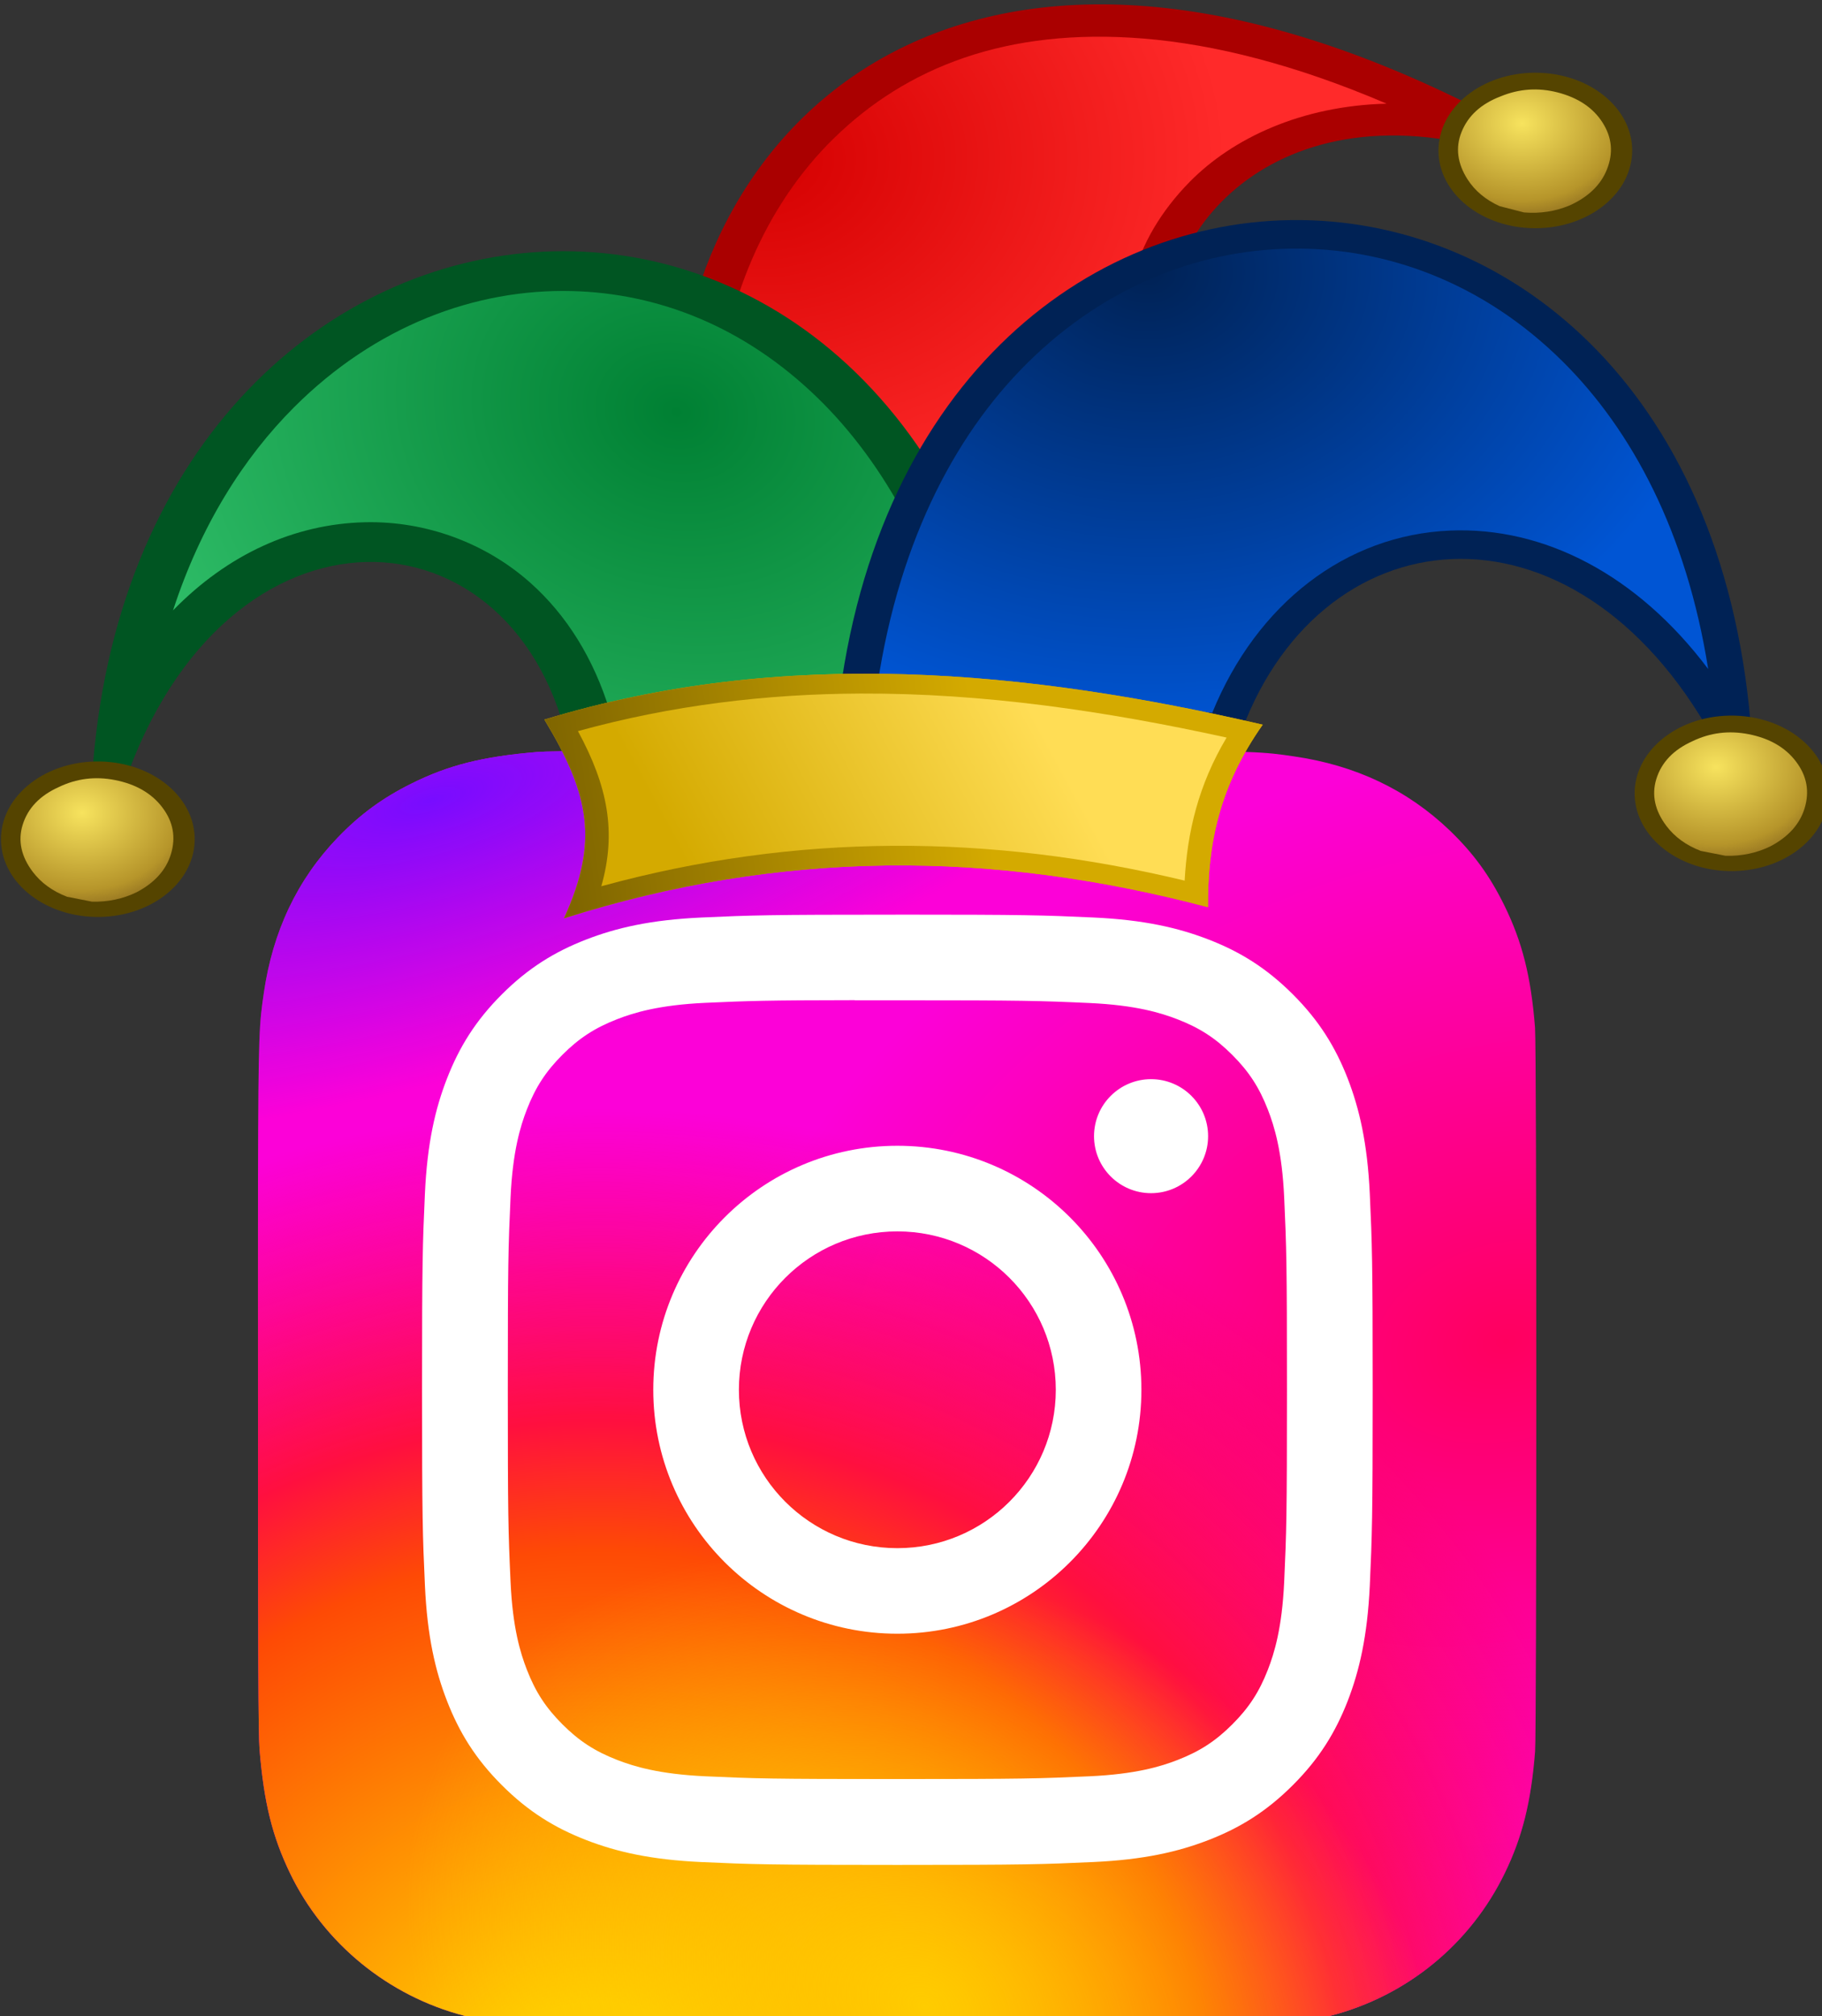
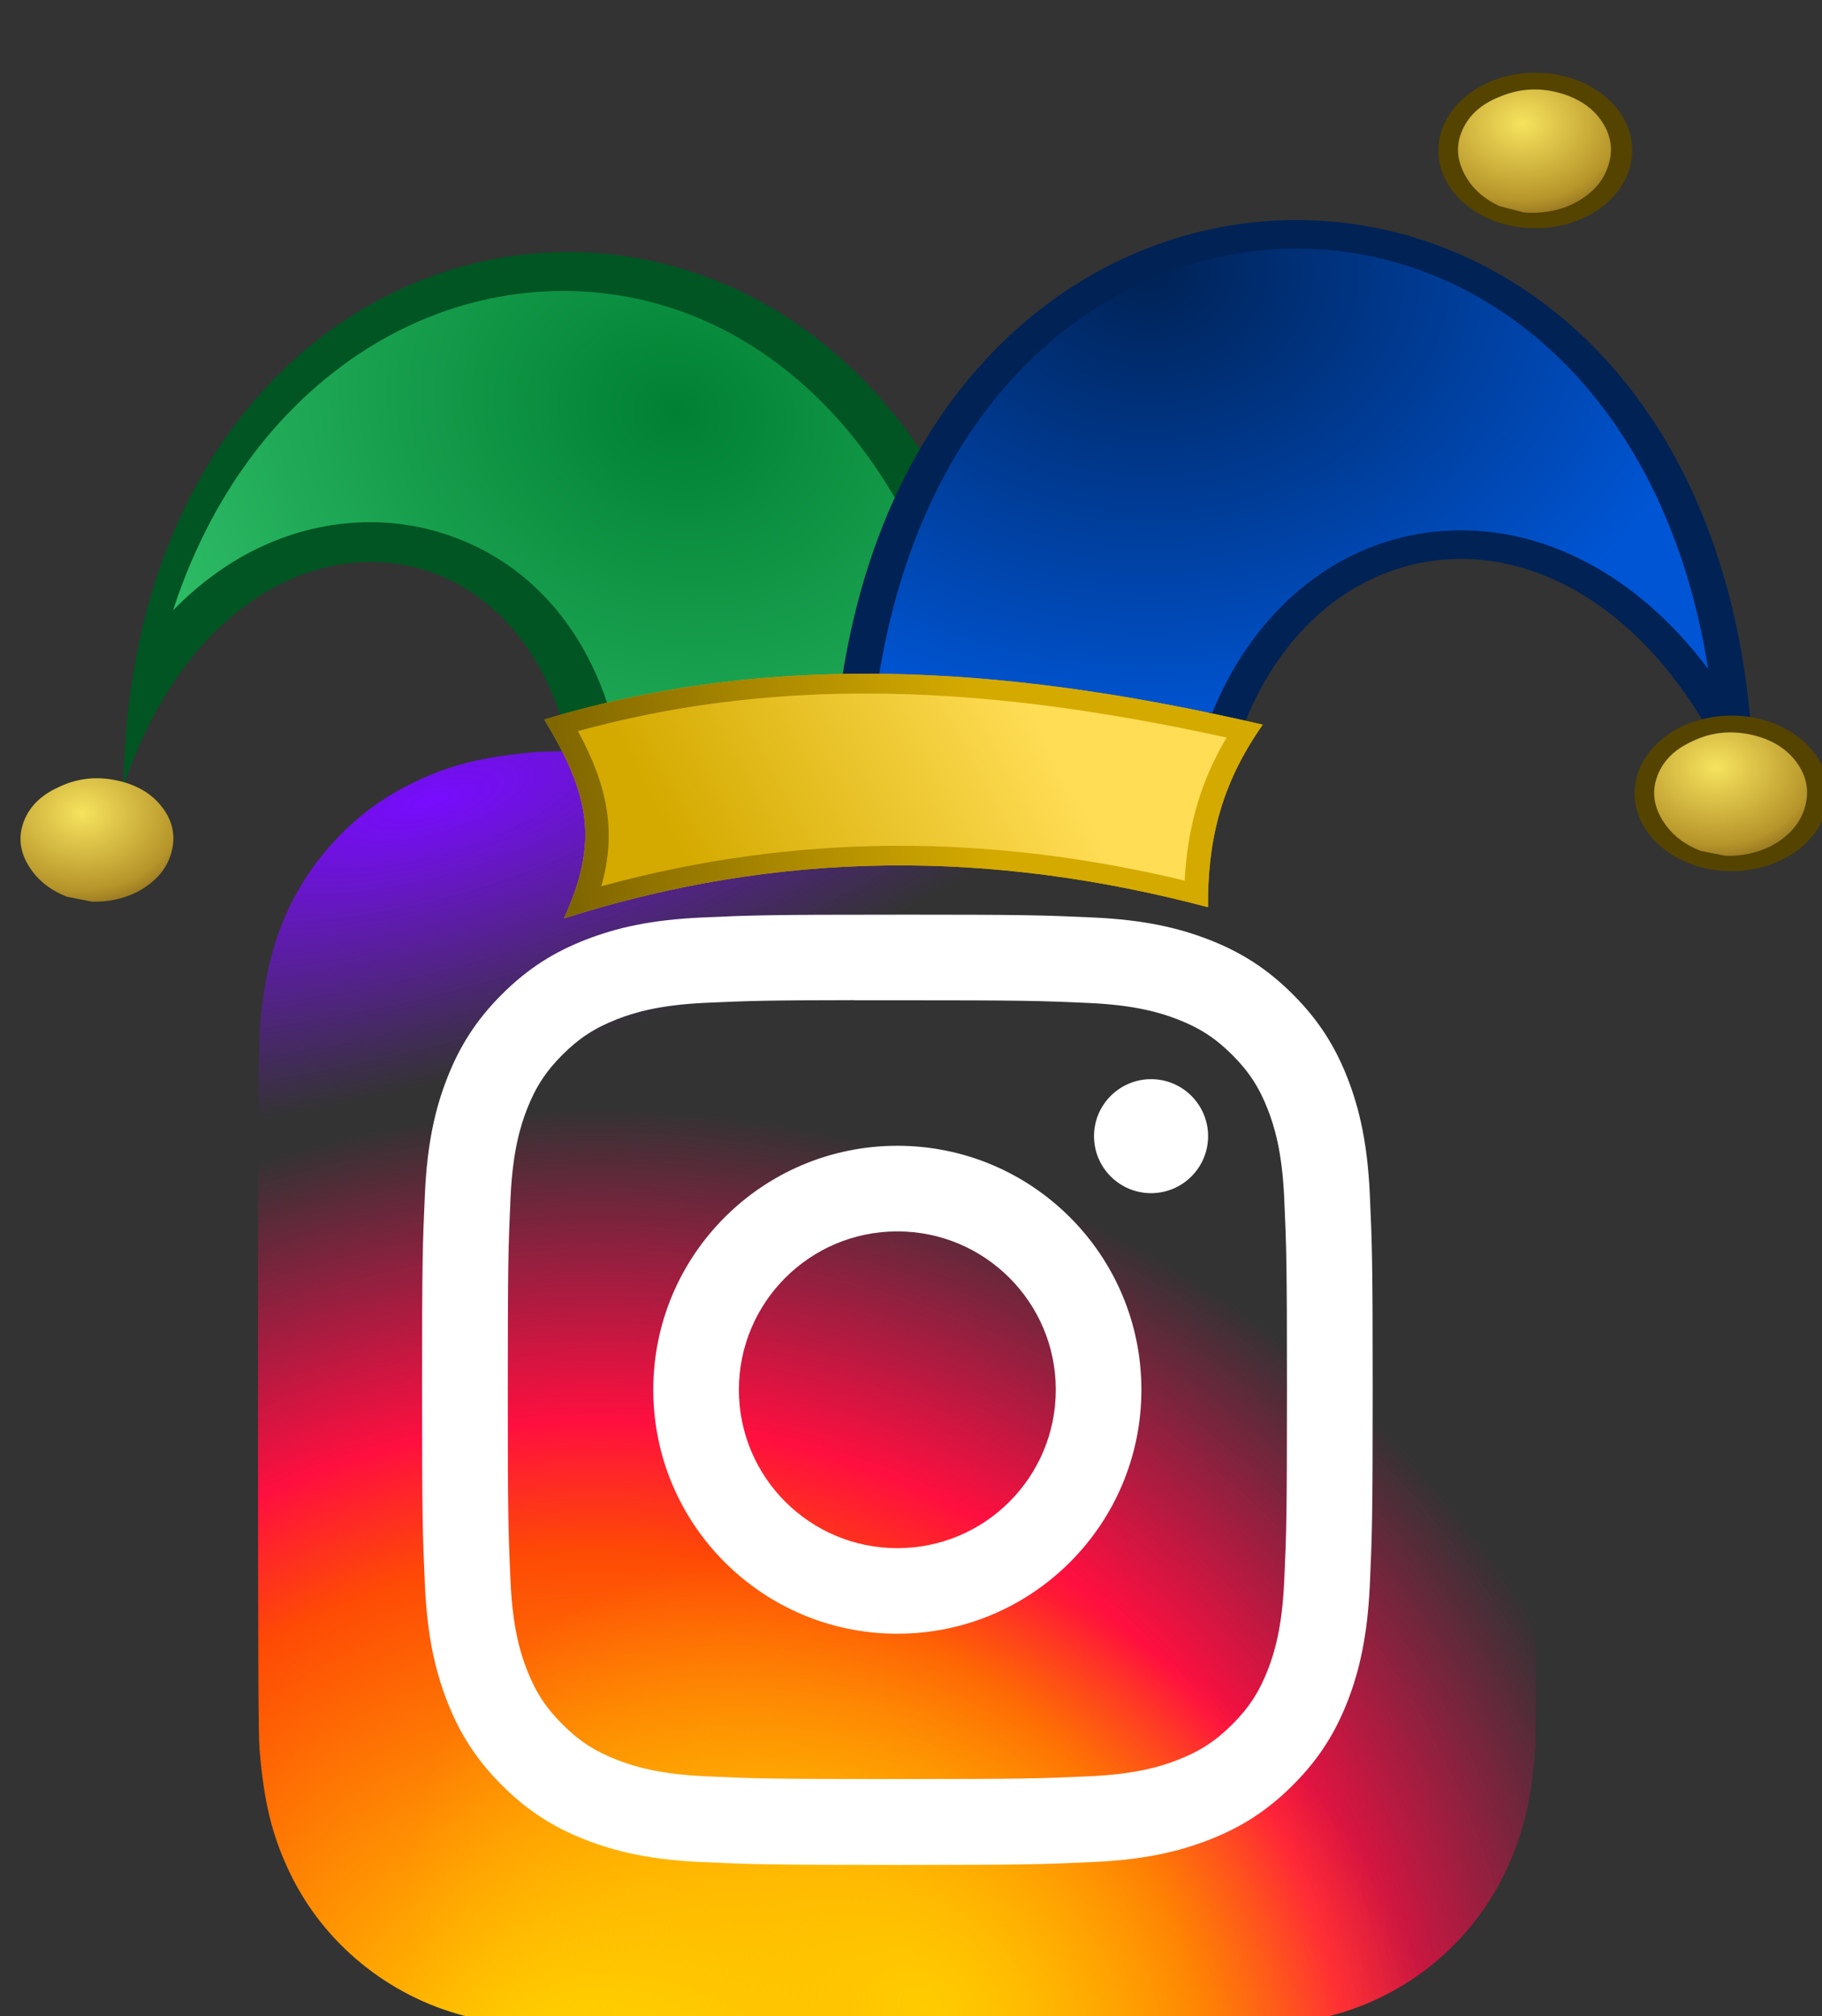
<svg xmlns="http://www.w3.org/2000/svg" xmlns:ns1="http://www.inkscape.org/namespaces/inkscape" xmlns:ns2="http://sodipodi.sourceforge.net/DTD/sodipodi-0.dtd" xmlns:xlink="http://www.w3.org/1999/xlink" width="50" height="55.301" viewBox="0 0 50 55.301" id="svg2" version="1.1" ns1:version="1.1.2 (0a00cf5339, 2022-02-04)" ns2:docname="f.svg" ns1:export-filename="/home/patrick/ws/bilder/kap/Zeichnung.svg.png" ns1:export-xdpi="21.761225" ns1:export-ydpi="21.761225">
  <rect x="0" y="0" width="50" height="55.301" fill="#333333" stroke="none" />
  <defs id="defs4">
    <linearGradient id="linearGradient4774">
      <stop id="stop4776" offset="0" style="stop-color:#008033;stop-opacity:1;" />
      <stop id="stop4778" offset="1" style="stop-color:#37c871;stop-opacity:1" />
    </linearGradient>
    <linearGradient id="linearGradient4764">
      <stop id="stop4766" offset="0" style="stop-color:#d40000;stop-opacity:1;" />
      <stop id="stop4768" offset="1" style="stop-color:#ff2a2a;stop-opacity:1" />
    </linearGradient>
    <linearGradient id="linearGradient4752">
      <stop id="stop4754" offset="0" style="stop-color:#002255;stop-opacity:1" />
      <stop id="stop4756" offset="1" style="stop-color:#0055d4;stop-opacity:1" />
    </linearGradient>
    <linearGradient id="linearGradient4740">
      <stop id="stop4742" offset="0" style="stop-color:#d4aa00;stop-opacity:1" />
      <stop id="stop4744" offset="1" style="stop-color:#806600;stop-opacity:1" />
    </linearGradient>
    <linearGradient id="linearGradient4730">
      <stop id="stop4732" offset="0" style="stop-color:#ffdd55;stop-opacity:1" />
      <stop id="stop4734" offset="1" style="stop-color:#d4aa00;stop-opacity:1" />
    </linearGradient>
    <linearGradient id="linearGradient4704">
      <stop id="stop4706" offset="0" style="stop-color:#ffcc00;stop-opacity:1" />
      <stop id="stop4708" offset="1" style="stop-color:#d4aa00;stop-opacity:1" />
    </linearGradient>
    <radialGradient r="3.888" gradientTransform="matrix(0.8,0,0,-0.8,-6.853e-7,24.68)" cx="28.45" cy="-2.4" gradientUnits="userSpaceOnUse" id="radialGradient176">
      <stop offset="0" style="stop-color:#f7e35e" id="stop178" />
      <stop offset=".729" style="stop-color:#b6952a" id="stop180" />
      <stop offset="1" style="stop-color:#805f1c" id="stop182" />
    </radialGradient>
    <radialGradient r="3.888" gradientTransform="matrix(0.8,0,0,-0.8,-6.853e-7,24.68)" cx="28.45" cy="-2.4" gradientUnits="userSpaceOnUse" id="radialGradient176-7">
      <stop offset="0" style="stop-color:#f7e35e" id="stop178-4" />
      <stop offset=".729" style="stop-color:#b6952a" id="stop180-0" />
      <stop offset="1" style="stop-color:#805f1c" id="stop182-9" />
    </radialGradient>
    <radialGradient r="3.888" gradientTransform="matrix(0.8,0,0,-0.8,-6.853e-7,24.68)" cx="28.45" cy="-2.4" gradientUnits="userSpaceOnUse" id="radialGradient176-8">
      <stop offset="0" style="stop-color:#f7e35e" id="stop178-2" />
      <stop offset=".729" style="stop-color:#b6952a" id="stop180-4" />
      <stop offset="1" style="stop-color:#805f1c" id="stop182-5" />
    </radialGradient>
    <linearGradient gradientUnits="userSpaceOnUse" y2="655.944" x2="220.773" y1="606.302" x1="335.494" id="linearGradient4738" xlink:href="#linearGradient4730" />
    <radialGradient r="3.888" cy="-2.4" cx="28.45" gradientTransform="matrix(10.463,2.566,-2.566,10.463,-283.917,566.109)" gradientUnits="userSpaceOnUse" id="radialGradient4891" xlink:href="#radialGradient176-8" />
    <radialGradient r="3.888" cy="-2.4" cx="28.45" gradientTransform="matrix(10.463,2.566,-2.566,10.463,234.458,547.981)" gradientUnits="userSpaceOnUse" id="radialGradient4894" xlink:href="#radialGradient176-7" />
    <linearGradient gradientTransform="rotate(13.778,346.949,488.555)" y2="652.792" x2="207.135" y1="605.649" x1="332.822" gradientUnits="userSpaceOnUse" id="linearGradient4901" xlink:href="#linearGradient4740" />
    <radialGradient r="86.41" fy="362.496" fx="212.826" cy="362.496" cx="212.826" gradientTransform="matrix(0.137,1.677,-1.701,0.139,800.043,-62.444)" gradientUnits="userSpaceOnUse" id="radialGradient4921" xlink:href="#linearGradient4764" />
    <radialGradient r="3.888" cy="-2.4" cx="28.45" gradientTransform="matrix(10.463,2.566,-2.566,10.463,148.304,266.235)" gradientUnits="userSpaceOnUse" id="radialGradient4923" xlink:href="#radialGradient176" />
    <radialGradient r="126.281" fy="423.26" fx="75.627" cy="423.26" cx="75.627" gradientTransform="matrix(-1.541,0.693,-0.772,-1.716,651.782,1129.463)" gradientUnits="userSpaceOnUse" id="radialGradient4925" xlink:href="#linearGradient4774" />
    <radialGradient r="128.546" fy="476.307" fx="187.998" cy="476.307" cx="187.998" gradientTransform="matrix(-0.189,1.407,-1.428,-0.192,1073.531,227.057)" gradientUnits="userSpaceOnUse" id="radialGradient4927" xlink:href="#linearGradient4752" />
    <radialGradient r="100.531" fy="660.107" fx="295.82" cy="660.107" cx="295.82" gradientTransform="matrix(-0.052,-0.121,1.141,-0.494,-402.334,967.968)" gradientUnits="userSpaceOnUse" id="radialGradient4931" xlink:href="#linearGradient4704" />
    <radialGradient ns1:collect="always" xlink:href="#c" id="h" cx="144.012" cy="51.337" fx="144.012" fy="51.337" r="67.081" gradientTransform="matrix(-0.378,0.106,-0.036,-0.129,76.912,1004.933)" gradientUnits="userSpaceOnUse" />
    <linearGradient id="c">
      <stop offset="0" stop-color="#780cff" id="stop11" />
      <stop stop-color="#820bff" offset="1" stop-opacity="0" id="stop13" />
    </linearGradient>
    <radialGradient ns1:collect="always" xlink:href="#b" id="g" gradientUnits="userSpaceOnUse" gradientTransform="matrix(0.106,-0.183,0.238,0.138,-124.543,1001.559)" cx="172.615" cy="600.692" fx="172.615" fy="600.692" r="65" />
    <linearGradient ns1:collect="always" id="b">
      <stop offset="0" stop-color="#fc0" id="stop16" />
      <stop offset="1" stop-color="#fc0" stop-opacity="0" id="stop18" />
    </linearGradient>
    <radialGradient id="f" cx="158.429" cy="578.088" r="52.352" xlink:href="#a" gradientUnits="userSpaceOnUse" gradientTransform="matrix(0,-0.635,0.674,0,-363.555,1157.461)" fx="158.429" fy="578.088" />
    <linearGradient id="a">
      <stop offset="0" stop-color="#fc0" id="stop21" />
      <stop offset=".124" stop-color="#fc0" id="stop23" />
      <stop offset=".567" stop-color="#fe4a05" id="stop25" />
      <stop offset=".694" stop-color="#ff0f3f" id="stop27" />
      <stop offset="1" stop-color="#fe0657" stop-opacity="0" id="stop29" />
    </linearGradient>
    <radialGradient ns1:collect="always" xlink:href="#d" id="e" gradientUnits="userSpaceOnUse" gradientTransform="matrix(-0.489,0.138,-0.099,-0.353,215.585,1225.48)" cx="199.788" cy="628.438" fx="199.788" fy="628.438" r="52.352" />
    <linearGradient ns1:collect="always" id="d">
      <stop offset="0" stop-color="#ff005f" id="stop6" />
      <stop offset="1" stop-color="#fc01d8" id="stop8" />
    </linearGradient>
  </defs>
  <ns2:namedview id="base" pagecolor="#ffffff" bordercolor="#666666" borderopacity="1.0" ns1:pageopacity="0" ns1:pageshadow="2" ns1:zoom="13.051663" ns1:cx="16.511306" ns1:cy="26.088629" ns1:document-units="px" ns1:current-layer="layer1" showgrid="false" units="px" fit-margin-top="0" fit-margin-left="0" fit-margin-right="0" fit-margin-bottom="0" ns1:window-width="1920" ns1:window-height="1016" ns1:window-x="0" ns1:window-y="0" ns1:window-maximized="1" ns1:pagecheckerboard="0" />
  <g ns1:label="Ebene 1" ns1:groupmode="layer" id="layer1" transform="translate(-11.054,-997.961)">
    <g id="g211" transform="matrix(0.842,0,0,0.842,5.503,166.486)">
-       <path d="m 35.838,1011.948 c -8.697,0 -11.24,0.01 -11.735,0.05 -1.785,0.148 -2.895,0.429 -4.105,1.032 -0.932,0.463 -1.668,1 -2.394,1.753 -1.322,1.372 -2.123,3.061 -2.413,5.068 -0.141,0.974 -0.182,1.173 -0.19,6.15 -0.003,1.659 0,3.842 0,6.771 0,8.692 0.01,11.234 0.051,11.727 0.144,1.737 0.417,2.83 0.993,4.026 1.102,2.288 3.207,4.006 5.688,4.647 0.859,0.221 1.807,0.343 3.025,0.401 0.516,0.023 5.774,0.039 11.035,0.039 5.261,0 10.523,-0.01 11.026,-0.032 1.41,-0.066 2.229,-0.176 3.134,-0.41 2.496,-0.644 4.563,-2.337 5.688,-4.657 0.566,-1.167 0.852,-2.301 0.982,-3.948 0.028,-0.359 0.04,-6.082 0.04,-11.798 0,-5.717 -0.013,-11.43 -0.041,-11.788 -0.131,-1.673 -0.418,-2.798 -1.002,-3.987 -0.479,-0.973 -1.011,-1.7 -1.783,-2.443 -1.378,-1.317 -3.064,-2.118 -5.072,-2.408 -0.973,-0.141 -1.167,-0.182 -6.146,-0.191 z" ns1:connector-curvature="0" fill="url(#e)" id="path36" style="fill:url(#e);stroke-width:0.157" />
      <path d="m 35.838,1011.948 c -8.697,0 -11.24,0.01 -11.735,0.05 -1.785,0.148 -2.895,0.429 -4.105,1.032 -0.932,0.463 -1.668,1 -2.394,1.753 -1.322,1.372 -2.123,3.061 -2.413,5.068 -0.141,0.974 -0.182,1.173 -0.19,6.15 -0.003,1.659 0,3.842 0,6.771 0,8.692 0.01,11.234 0.051,11.727 0.144,1.737 0.417,2.83 0.993,4.026 1.102,2.288 3.207,4.006 5.688,4.647 0.859,0.221 1.807,0.343 3.025,0.401 0.516,0.023 5.774,0.039 11.035,0.039 5.261,0 10.523,-0.01 11.026,-0.032 1.41,-0.066 2.229,-0.176 3.134,-0.41 2.496,-0.644 4.563,-2.337 5.688,-4.657 0.566,-1.167 0.852,-2.301 0.982,-3.948 0.028,-0.359 0.04,-6.082 0.04,-11.798 0,-5.717 -0.013,-11.43 -0.041,-11.788 -0.131,-1.673 -0.418,-2.798 -1.002,-3.987 -0.479,-0.973 -1.011,-1.7 -1.783,-2.443 -1.378,-1.317 -3.064,-2.118 -5.072,-2.408 -0.973,-0.141 -1.167,-0.182 -6.146,-0.191 z" ns1:connector-curvature="0" fill="url(#f)" id="path38" style="fill:url(#f);stroke-width:0.157" />
      <path d="m 35.838,1011.948 c -8.697,0 -11.24,0.01 -11.735,0.05 -1.785,0.148 -2.895,0.429 -4.105,1.032 -0.932,0.463 -1.668,1 -2.394,1.753 -1.322,1.372 -2.123,3.061 -2.413,5.068 -0.141,0.974 -0.182,1.173 -0.19,6.15 -0.003,1.659 0,3.842 0,6.771 0,8.692 0.01,11.234 0.051,11.727 0.144,1.737 0.417,2.83 0.993,4.026 1.102,2.288 3.207,4.006 5.688,4.647 0.859,0.221 1.807,0.343 3.025,0.401 0.516,0.023 5.774,0.039 11.035,0.039 5.261,0 10.523,-0.01 11.026,-0.032 1.41,-0.066 2.229,-0.176 3.134,-0.41 2.496,-0.644 4.563,-2.337 5.688,-4.657 0.566,-1.167 0.852,-2.301 0.982,-3.948 0.028,-0.359 0.04,-6.082 0.04,-11.798 0,-5.717 -0.013,-11.43 -0.041,-11.788 -0.131,-1.673 -0.418,-2.798 -1.002,-3.987 -0.479,-0.973 -1.011,-1.7 -1.783,-2.443 -1.378,-1.317 -3.064,-2.118 -5.072,-2.408 -0.973,-0.141 -1.167,-0.182 -6.146,-0.191 z" ns1:connector-curvature="0" fill="url(#g)" id="path40" style="fill:url(#g);stroke-width:0.157" />
      <path d="m 35.838,1011.948 c -8.697,0 -11.24,0.01 -11.735,0.05 -1.785,0.148 -2.895,0.429 -4.105,1.032 -0.932,0.463 -1.668,1 -2.394,1.753 -1.322,1.372 -2.123,3.061 -2.413,5.068 -0.141,0.974 -0.182,1.173 -0.19,6.15 -0.003,1.659 0,3.842 0,6.771 0,8.692 0.01,11.234 0.051,11.727 0.144,1.737 0.417,2.83 0.993,4.026 1.102,2.288 3.207,4.006 5.688,4.647 0.859,0.221 1.807,0.343 3.025,0.401 0.516,0.023 5.774,0.039 11.035,0.039 5.261,0 10.523,-0.01 11.026,-0.032 1.41,-0.066 2.229,-0.176 3.134,-0.41 2.496,-0.644 4.563,-2.337 5.688,-4.657 0.566,-1.167 0.852,-2.301 0.982,-3.948 0.028,-0.359 0.04,-6.082 0.04,-11.798 0,-5.717 -0.013,-11.43 -0.041,-11.788 -0.131,-1.673 -0.418,-2.798 -1.002,-3.987 -0.479,-0.973 -1.011,-1.7 -1.783,-2.443 -1.378,-1.317 -3.064,-2.118 -5.072,-2.408 -0.973,-0.141 -1.167,-0.182 -6.146,-0.191 z" ns1:connector-curvature="0" fill="url(#h)" id="path42" style="fill:url(#h);stroke-width:0.157" />
      <path d="m 35.84,1017.298 c -4.207,0 -4.735,0.018 -6.387,0.093 -1.649,0.075 -2.775,0.336 -3.76,0.719 -1.019,0.395 -1.883,0.924 -2.744,1.785 -0.862,0.86 -1.391,1.724 -1.788,2.742 -0.384,0.985 -0.645,2.11 -0.72,3.757 -0.074,1.651 -0.093,2.179 -0.093,6.383 0,4.204 0.019,4.73 0.094,6.381 0.076,1.648 0.337,2.773 0.72,3.757 0.396,1.018 0.925,1.882 1.787,2.742 0.861,0.861 1.725,1.391 2.743,1.786 0.986,0.383 2.112,0.644 3.76,0.719 1.652,0.075 2.18,0.093 6.387,0.093 4.207,0 4.734,-0.018 6.386,-0.094 1.649,-0.075 2.776,-0.336 3.762,-0.719 1.018,-0.395 1.881,-0.925 2.742,-1.786 0.862,-0.86 1.391,-1.724 1.788,-2.742 0.381,-0.985 0.642,-2.11 0.72,-3.757 0.074,-1.651 0.094,-2.177 0.094,-6.381 0,-4.204 -0.019,-4.731 -0.094,-6.383 -0.077,-1.648 -0.339,-2.773 -0.72,-3.757 -0.397,-1.018 -0.926,-1.882 -1.788,-2.742 -0.862,-0.861 -1.723,-1.39 -2.743,-1.785 -0.988,-0.383 -2.114,-0.644 -3.763,-0.719 -1.652,-0.075 -2.178,-0.093 -6.387,-0.093 z m -1.39,2.789 c 0.412,-6e-4 0.873,0 1.39,0 4.136,0 4.626,0.015 6.259,0.089 1.51,0.069 2.33,0.321 2.876,0.533 0.723,0.281 1.238,0.616 1.78,1.158 0.542,0.542 0.878,1.058 1.159,1.78 0.212,0.545 0.465,1.364 0.533,2.873 0.074,1.632 0.09,2.122 0.09,6.253 0,4.131 -0.016,4.621 -0.09,6.253 -0.069,1.509 -0.321,2.328 -0.533,2.873 -0.281,0.722 -0.617,1.237 -1.159,1.778 -0.542,0.542 -1.057,0.877 -1.78,1.158 -0.545,0.213 -1.366,0.464 -2.876,0.533 -1.633,0.074 -2.123,0.09 -6.259,0.09 -4.136,0 -4.627,-0.016 -6.259,-0.09 -1.51,-0.07 -2.33,-0.322 -2.876,-0.534 -0.723,-0.281 -1.239,-0.616 -1.781,-1.158 -0.542,-0.542 -0.878,-1.056 -1.159,-1.779 -0.212,-0.545 -0.465,-1.364 -0.533,-2.873 -0.074,-1.632 -0.089,-2.122 -0.089,-6.255 0,-4.134 0.015,-4.621 0.089,-6.253 0.069,-1.509 0.321,-2.328 0.533,-2.874 0.281,-0.722 0.617,-1.238 1.159,-1.78 0.542,-0.542 1.059,-0.877 1.781,-1.158 0.546,-0.213 1.366,-0.464 2.876,-0.534 1.429,-0.064 1.983,-0.084 4.87,-0.087 z m 9.658,2.57 c -1.026,0 -1.859,0.831 -1.859,1.857 0,1.026 0.833,1.857 1.859,1.857 1.026,0 1.859,-0.832 1.859,-1.857 0,-1.026 -0.833,-1.857 -1.859,-1.857 z m -8.269,2.17 c -4.393,0 -7.955,3.559 -7.955,7.949 0,4.39 3.562,7.947 7.955,7.947 4.393,0 7.954,-3.558 7.954,-7.947 0,-4.39 -3.561,-7.949 -7.954,-7.949 z m 0,2.789 c 2.852,0 5.164,2.31 5.164,5.16 0,2.849 -2.312,5.16 -5.164,5.16 -2.852,0 -5.164,-2.31 -5.164,-5.16 0,-2.85 2.312,-5.16 5.164,-5.16 z" ns1:connector-curvature="0" fill="#ffffff" id="path44" style="stroke-width:0.157" />
    </g>
    <g id="g232">
      <g transform="matrix(1.042,0,0,0.836,17.552,474.875)" id="layer1-3">
        <g transform="matrix(0.083,0,0,0.083,-5.722,601.411)" id="g9131">
          <g id="g4915" transform="rotate(3.954,69.197,684.515)">
-             <path style="fill:#aa0000;fill-opacity:1;stroke:#ffffff;stroke-width:0;stroke-linecap:butt;stroke-linejoin:miter;stroke-miterlimit:4;stroke-dasharray:none;stroke-opacity:1" d="M 192.114,449.728 C 187.78,328.389 271.129,216.57 442.447,311.92 c 2.654,4.42 -6.145,11.646 -6.145,11.646 -74.622,-15.234 -102.683,59.76 -85.662,91.399 22.938,55.156 22.938,55.156 22.938,55.156 l -69.411,73.778 z" id="path5425" ns1:connector-curvature="0" />
-             <path d="m 330.035,288.971 c -43.866,-1.419 -74.4,16.672 -95.35,46.119 -20.051,28.184 -30.277,67.464 -29.775,108.656 l 98.225,82.549 55.426,-58.912 -19.754,-47.498 0.549,1.15 c -11.903,-22.126 -7.487,-52.204 9.17,-76.576 12.367,-18.095 33.219,-32.419 60.18,-35.131 -29.857,-13.379 -56.12,-19.628 -78.67,-20.357 z" id="path4762" style="fill:url(#radialGradient4921);fill-opacity:1;stroke:#ffffff;stroke-width:0;stroke-linecap:butt;stroke-linejoin:miter;stroke-miterlimit:4;stroke-dasharray:none;stroke-opacity:1" xlink:href="#path5425" ns1:connector-curvature="0" />
            <circle r="30.334" cy="446.584" cx="-559.386" transform="matrix(1.013,-0.022,0.022,1.013,1013.902,-140.164)" id="path3802" style="color:#000000;display:inline;overflow:visible;visibility:visible;fill:#554400;fill-opacity:1;fill-rule:nonzero;stroke:#ffffff;stroke-width:0;stroke-linecap:butt;stroke-linejoin:miter;stroke-miterlimit:4;stroke-dasharray:none;stroke-dashoffset:0;stroke-opacity:1;marker:none;enable-background:accumulate" />
            <path d="m 455.189,349.222 -7.873,-1.931 c -4.654,-2.223 -8.278,-5.538 -10.904,-9.869 -3.662,-6.042 -4.742,-12.268 -3.216,-18.494 1.629,-6.644 5.454,-11.612 11.422,-14.974 5.664,-3.422 11.63,-4.344 17.908,-2.805 6.591,1.616 11.664,5.245 15.05,10.886 3.422,5.664 4.306,11.787 2.676,18.431 -1.526,6.225 -5.155,11.297 -10.883,15.037 -4.332,2.626 -9.078,3.888 -14.18,3.719 z" style="fill:url(#radialGradient4923);fill-rule:evenodd" id="path184" ns1:connector-curvature="0" />
          </g>
-           <path id="path5427" d="M 174.673,590.188 C 158.733,490.691 65.516,484.258 32.956,603.479 l -9.972,-2.983 C 36.289,341.197 284.601,311.221 319.046,581.319 Z" style="fill:#005522;fill-opacity:1;stroke:#ffffff;stroke-width:0;stroke-linecap:butt;stroke-linejoin:miter;stroke-miterlimit:4;stroke-dasharray:none;stroke-opacity:1" ns1:connector-curvature="0" />
+           <path id="path5427" d="M 174.673,590.188 C 158.733,490.691 65.516,484.258 32.956,603.479 C 36.289,341.197 284.601,311.221 319.046,581.319 Z" style="fill:#005522;fill-opacity:1;stroke:#ffffff;stroke-width:0;stroke-linecap:butt;stroke-linejoin:miter;stroke-miterlimit:4;stroke-dasharray:none;stroke-opacity:1" ns1:connector-curvature="0" />
          <path xlink:href="#path5427" style="fill:url(#radialGradient4925);fill-opacity:1;stroke:#ffffff;stroke-width:0;stroke-linecap:butt;stroke-linejoin:miter;stroke-miterlimit:4;stroke-dasharray:none;stroke-opacity:1" id="path4772" d="m 175.365,407.717 c -30.766,-0.976 -62.435,13.807 -88.199,45.861 -16.109,20.042 -29.7,46.879 -38.455,80.367 17.275,-22.099 38.459,-34.184 60.877,-34.838 19.543,-0.57 38.426,8.336 52.463,23.891 11.525,12.771 20.096,29.909 25.229,50.672 L 300.875,566.689 C 291.96,514.267 274.443,475.637 253.242,449.949 229.841,421.596 202.512,408.578 175.365,407.717 Z" ns1:connector-curvature="0" />
          <path style="fill:#002255;fill-opacity:1;stroke:#ffffff;stroke-width:0;stroke-linecap:butt;stroke-linejoin:miter;stroke-miterlimit:4;stroke-dasharray:none;stroke-opacity:1" d="m 386.629,585.618 c 24.476,-90.148 106.382,-101.517 150.944,-0.696 l 11.683,-6.649 C 530.709,311.263 275.683,313.136 258.701,585.818 Z" id="path5429" ns1:connector-curvature="0" />
          <path xlink:href="#path5429" style="fill:url(#radialGradient4927);fill-opacity:1;stroke:#ffffff;stroke-width:0;stroke-linecap:butt;stroke-linejoin:miter;stroke-miterlimit:4;stroke-dasharray:none;stroke-opacity:1" id="path4750" d="m 403.586,390.939 c -30.381,0.524 -61.145,15.892 -86.01,48.018 -23.317,30.125 -40.974,75.305 -46.514,135.561 l 107.422,-0.168 c 14.131,-43.08 42.354,-70.242 75.5,-71.959 29.654,-1.536 59.254,17.302 81.832,54.73 -6.842,-53.852 -24.104,-94.288 -46.168,-121.566 -24.971,-30.872 -55.682,-45.14 -86.062,-44.615 z" ns1:connector-curvature="0" />
          <path id="path5431" d="m 166.54,577.119 c 76.252,-28.929 153.516,-19.477 227.931,2.014 -13.673,24.238 -17.486,46.816 -17.364,72.147 -68.811,-22.68 -135.63,-22.763 -204.348,4.406 11.052,-30.214 8.259,-48.734 -6.219,-78.567 z" style="fill:#d4aa00;fill-opacity:1;stroke:#ffffff;stroke-width:0;stroke-linecap:butt;stroke-linejoin:miter;stroke-miterlimit:4;stroke-dasharray:none;stroke-opacity:1" ns1:connector-curvature="0" />
          <circle r="30.334" cy="446.584" cx="-559.386" style="color:#000000;display:inline;overflow:visible;visibility:visible;fill:#554400;fill-opacity:1;fill-rule:nonzero;stroke:#ffffff;stroke-width:0;stroke-linecap:butt;stroke-linejoin:miter;stroke-miterlimit:4;stroke-dasharray:none;stroke-dashoffset:0;stroke-opacity:1;marker:none;enable-background:accumulate" id="path5435" transform="matrix(1.013,-0.022,0.022,1.013,1100.056,141.581)" />
-           <circle r="30.334" cy="446.584" cx="-559.386" transform="matrix(1.013,-0.022,0.022,1.013,581.682,159.709)" id="path5437" style="color:#000000;display:inline;overflow:visible;visibility:visible;fill:#554400;fill-opacity:1;fill-rule:nonzero;stroke:#ffffff;stroke-width:0;stroke-linecap:butt;stroke-linejoin:miter;stroke-miterlimit:4;stroke-dasharray:none;stroke-dashoffset:0;stroke-opacity:1;marker:none;enable-background:accumulate" />
          <path d="m 266.881,559.299 c -33.284,0.169 -66.689,5.446 -99.904,18 14.252,29.462 17.055,48.079 6.301,77.855 68.424,-26.89 135.009,-26.798 203.521,-4.303 -0.076,-25.064 3.742,-47.504 17.203,-71.52 -41.719,-12.024 -84.319,-20.25 -127.121,-20.033 z" id="path3914" style="fill:#ffcc00;fill-opacity:1;stroke:#ffffff;stroke-width:0;stroke-linecap:butt;stroke-linejoin:miter;stroke-miterlimit:4;stroke-dasharray:none;stroke-opacity:1" xlink:href="#path3912" ns1:connector-curvature="0" />
          <path style="fill:url(#linearGradient4901);fill-opacity:1;stroke:#ffffff;stroke-width:0;stroke-linecap:butt;stroke-linejoin:miter;stroke-miterlimit:4;stroke-dasharray:none;stroke-opacity:1" d="m 166.54,577.119 c 76.252,-28.929 153.516,-19.477 227.931,2.014 -13.673,24.238 -17.486,46.816 -17.364,72.147 -68.811,-22.68 -135.63,-22.763 -204.348,4.406 11.052,-30.214 8.259,-48.734 -6.219,-78.567 z" id="path3912" ns1:connector-curvature="0" />
          <path xlink:href="#path3912" style="fill:url(#linearGradient4738);fill-opacity:1;stroke:url(#radialGradient4931);stroke-width:0;stroke-linecap:butt;stroke-linejoin:miter;stroke-miterlimit:4;stroke-dasharray:none;stroke-opacity:1" id="path3926" d="m 266.918,566.824 c -29.98,0.152 -59.913,4.603 -89.723,14.855 9.434,21.682 12.3,39.878 7.41,61.322 61.986,-21.139 123.144,-20.751 185.094,-2.221 0.852,-19.188 4.314,-37.684 13.311,-56.551 -38.405,-10.512 -77.276,-17.603 -116.092,-17.406 z" ns1:connector-curvature="0" />
          <path id="path184-4" style="fill:url(#radialGradient4894);fill-rule:evenodd" d="m 541.343,630.968 -7.873,-1.931 c -4.654,-2.223 -8.278,-5.538 -10.904,-9.869 -3.662,-6.042 -4.742,-12.268 -3.216,-18.494 1.629,-6.644 5.454,-11.612 11.422,-14.974 5.664,-3.422 11.63,-4.344 17.908,-2.805 6.591,1.616 11.664,5.245 15.05,10.886 3.422,5.664 4.306,11.787 2.676,18.431 -1.526,6.225 -5.155,11.297 -10.883,15.037 -4.332,2.626 -9.078,3.888 -14.18,3.719 z" ns1:connector-curvature="0" />
          <path id="path184-1" style="fill:url(#radialGradient4891);fill-rule:evenodd" d="m 22.969,649.096 -7.873,-1.931 C 10.441,644.942 6.817,641.627 4.192,637.296 0.529,631.254 -0.551,625.027 0.976,618.802 2.605,612.158 6.43,607.19 12.398,603.828 c 5.664,-3.422 11.63,-4.344 17.908,-2.805 6.591,1.616 11.664,5.245 15.05,10.886 3.422,5.664 4.305,11.787 2.676,18.431 -1.526,6.225 -5.155,11.297 -10.883,15.037 -4.332,2.626 -9.078,3.888 -14.18,3.719 z" ns1:connector-curvature="0" />
        </g>
      </g>
    </g>
  </g>
</svg>